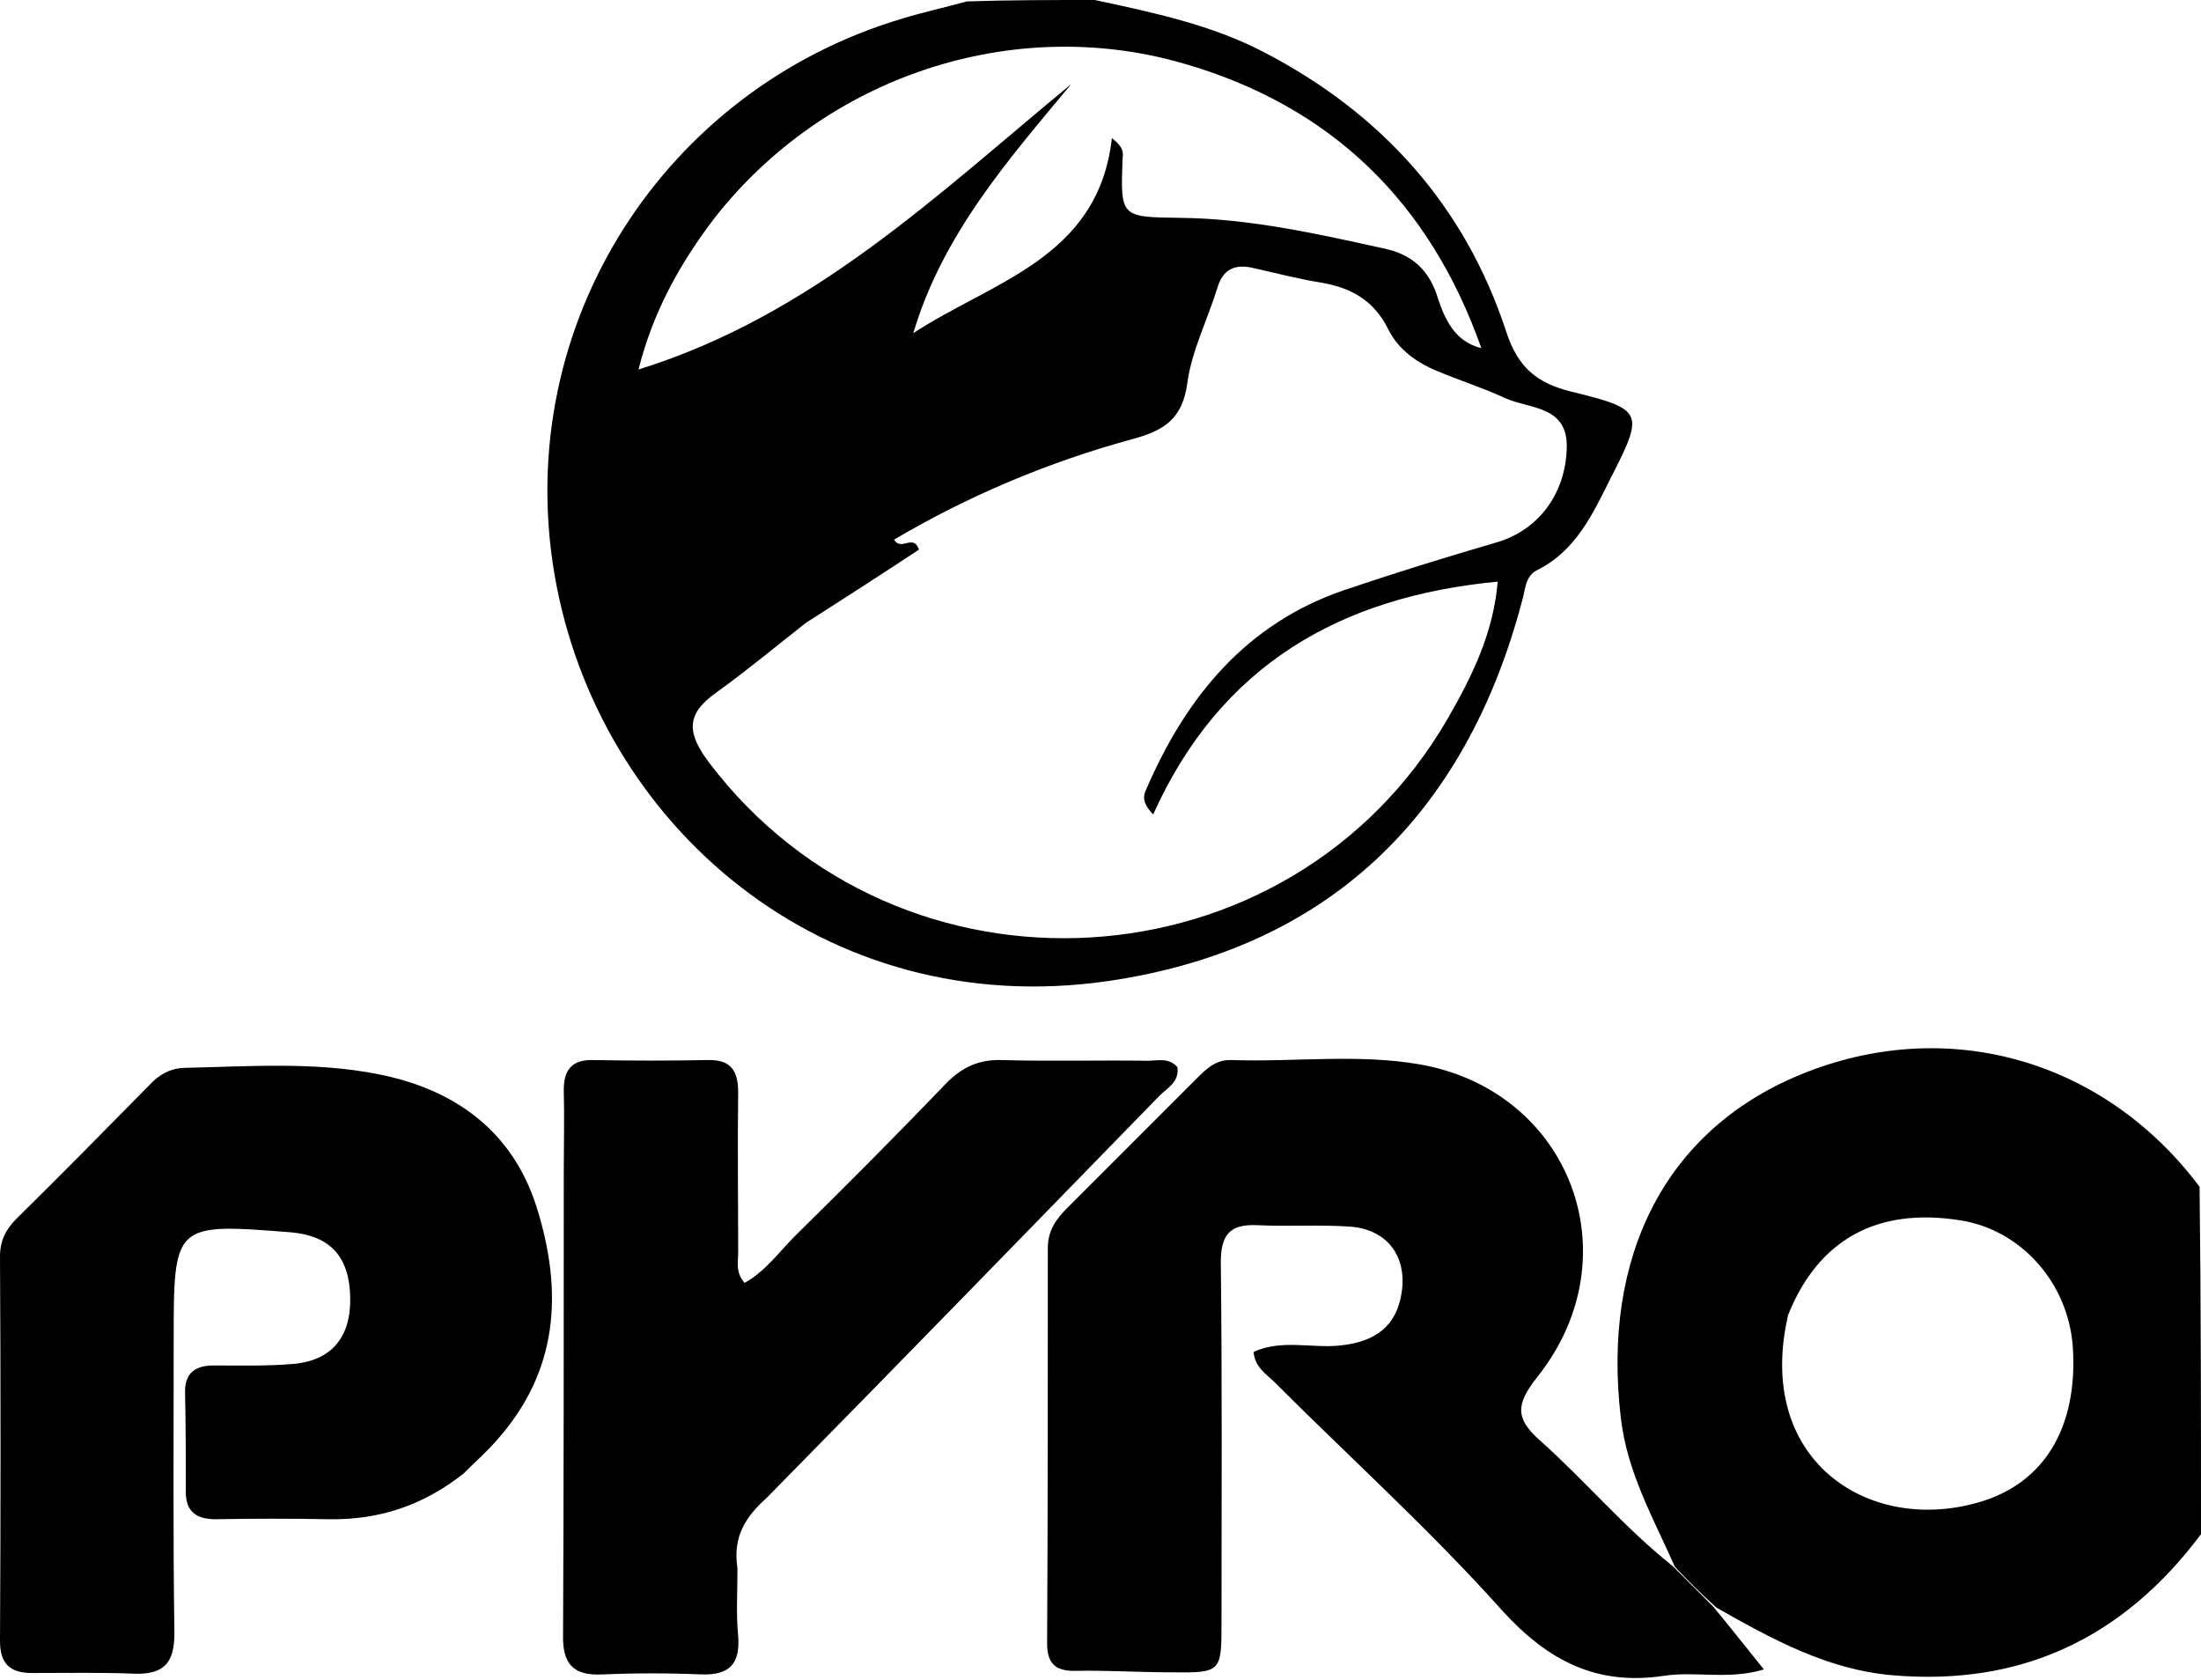
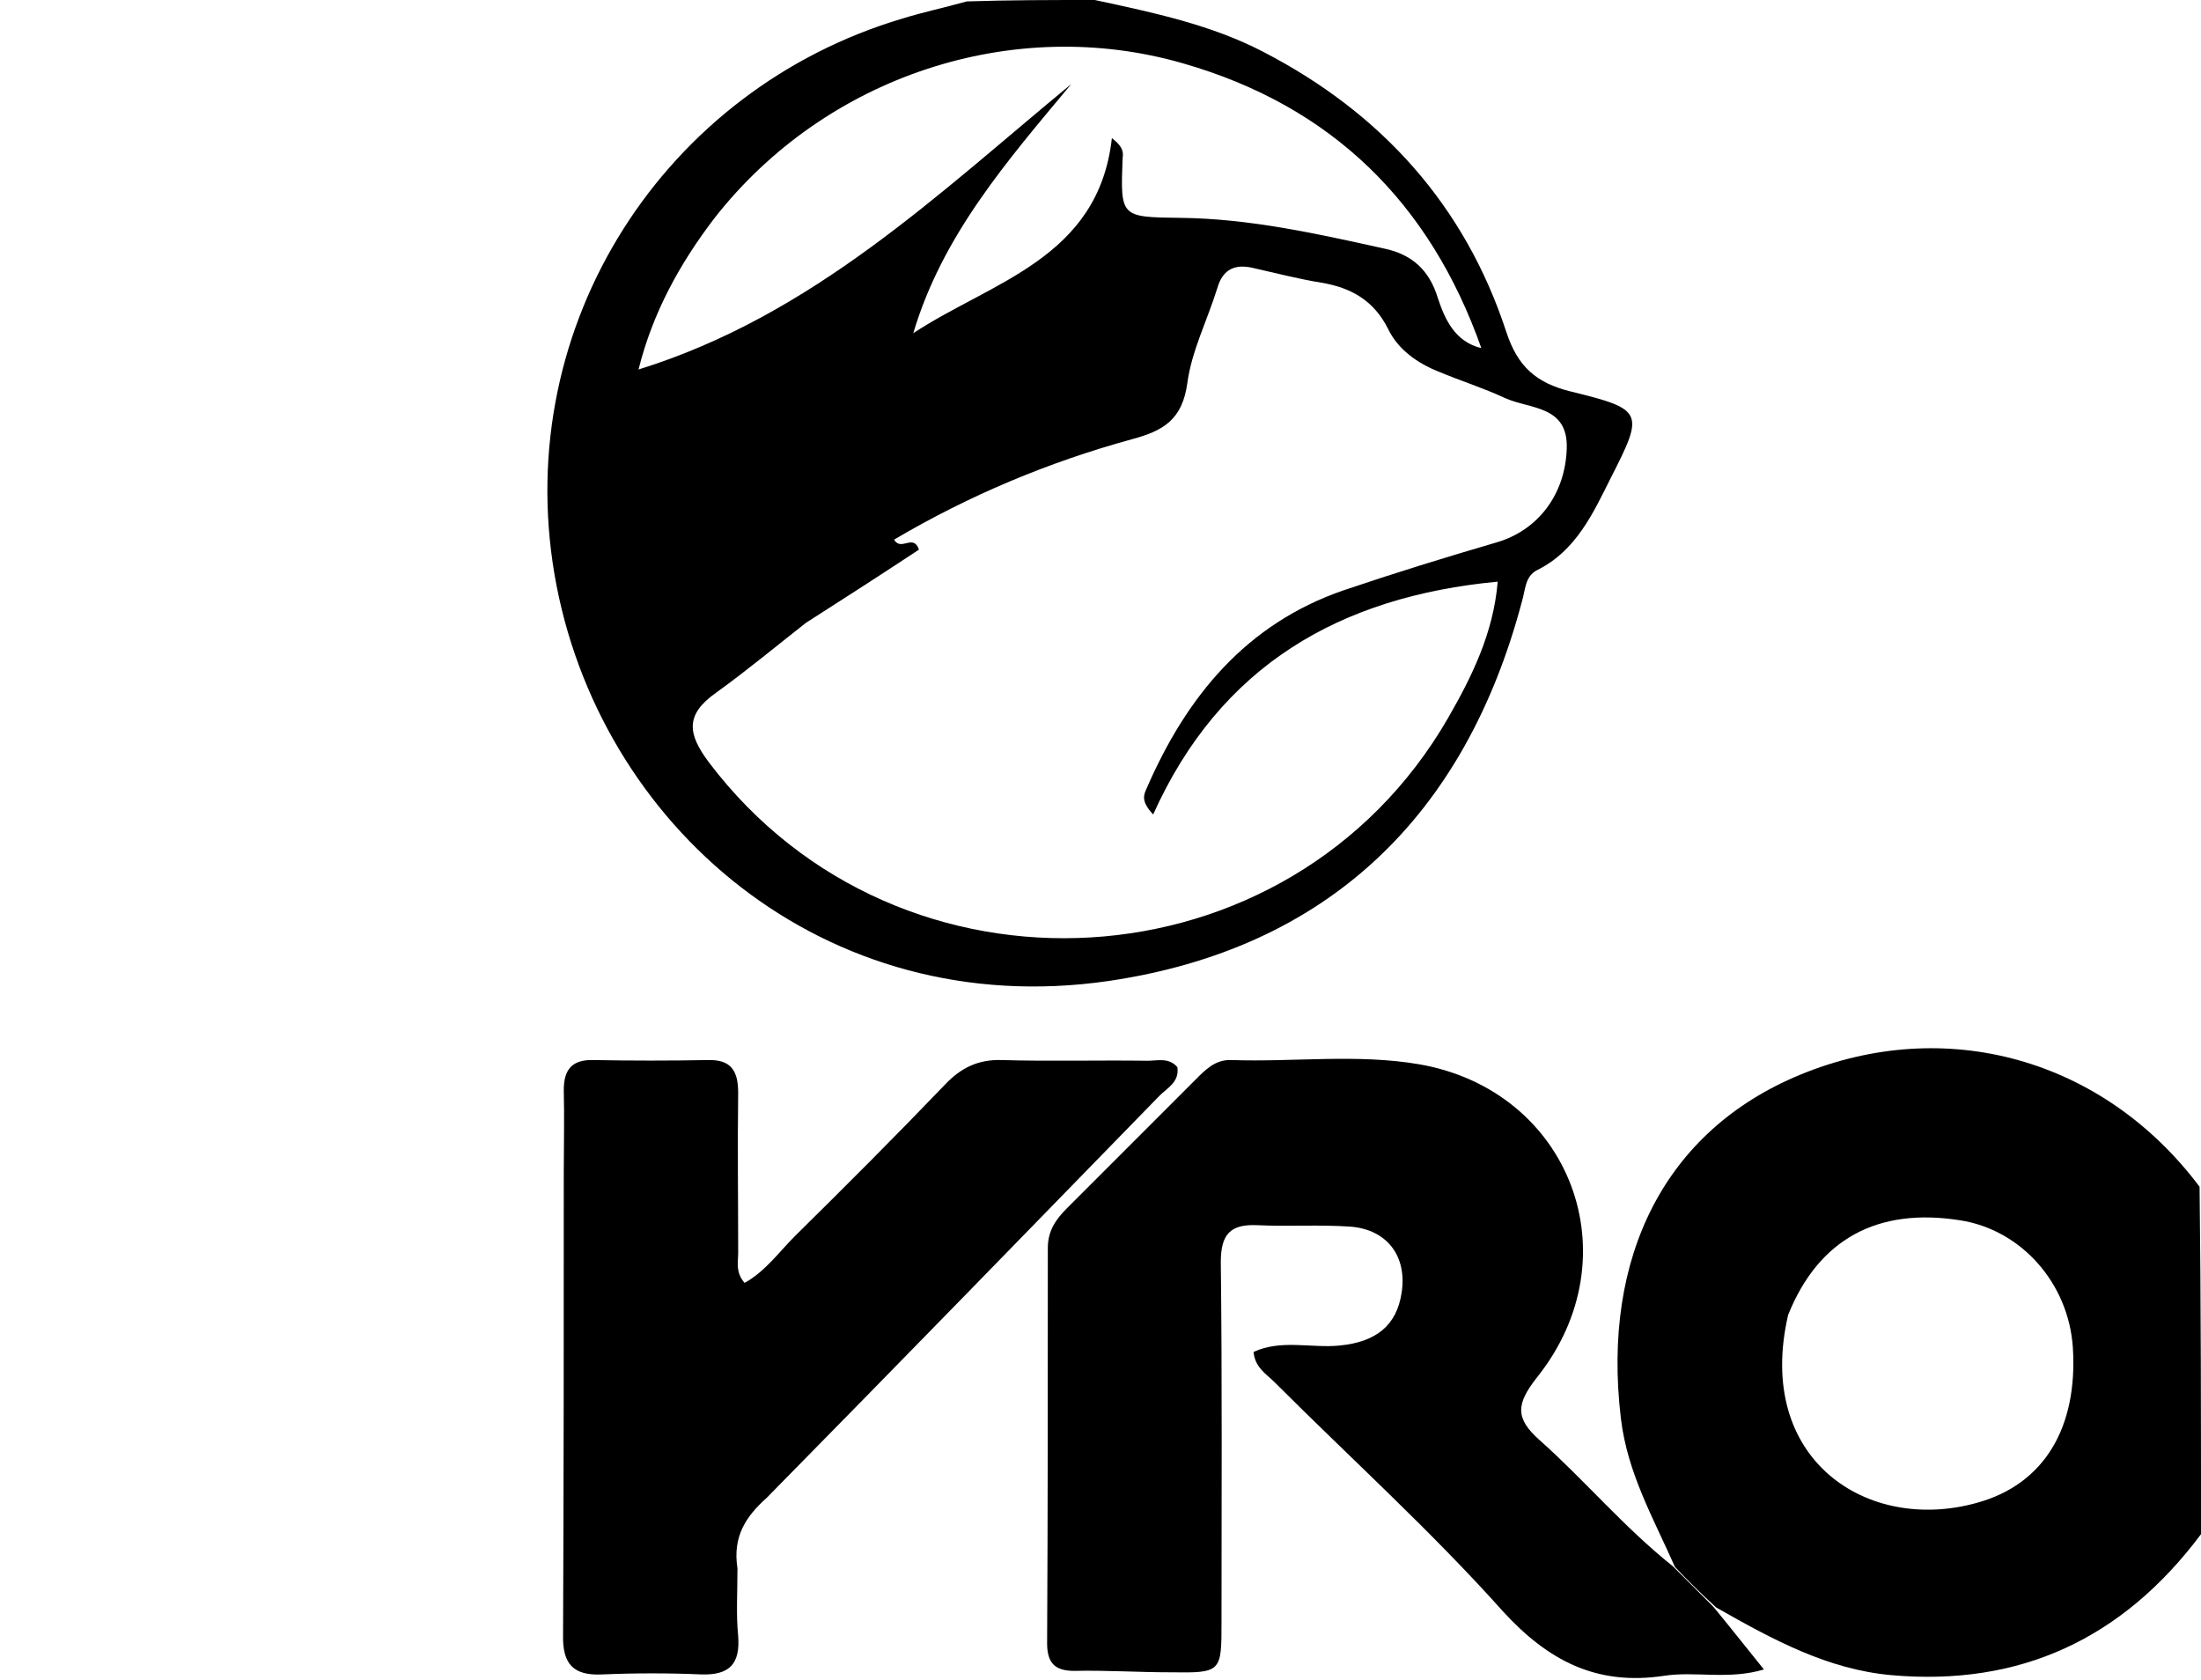
<svg xmlns="http://www.w3.org/2000/svg" version="1.1" id="Layer_1" x="0px" y="0px" viewBox="0 0 309.2 236" style="enable-background:new 0 0 309.2 236;" xml:space="preserve">
  <path d="M153.8,0c8.4,1.8,16.4,3.5,23.7,7.3c16.6,8.6,28.3,21.6,34.1,39.3c1.6,4.9,4.2,7.2,9.1,8.4c10.2,2.5,10.3,2.9,5.6,12.1  c-2.5,5-4.9,10.3-10.4,13c-1.7,0.9-1.6,2.8-2.1,4.4c-8,30.2-27.4,48.8-58.1,53.3c-40,5.8-71.8-22-77.8-57.1  c-6-35.2,15.5-68.2,48.9-78.1c2.9-0.9,5.8-1.5,9-2.4C141.9,0,147.6,0,153.8,0 M113.2,87.5c-4.2,3.3-8.3,6.7-12.6,9.8  c-4.4,3.1-4,5.8-1,9.8c26.8,35.4,81.6,32.2,103.8-6.2c3.4-5.9,6.4-12,7-19.2c-22.2,2.1-39,11.8-48.4,32.7c-1.8-1.9-1.3-2.8-0.9-3.7  c5.6-12.9,14-23.1,27.7-27.8c7.1-2.4,14.2-4.6,21.4-6.7c5.9-1.7,9.7-6.8,9.9-13.2c0.2-6.1-5.2-5.5-8.7-7.1c-3-1.4-6.2-2.4-9.3-3.7  c-3-1.2-5.7-3.1-7.1-6c-2-4-5.2-5.8-9.4-6.5c-3.1-0.5-6.2-1.3-9.3-2c-2.7-0.7-4.5,0-5.3,2.8c-1.4,4.5-3.6,8.8-4.2,13.3  c-0.7,5.1-3.3,6.7-7.8,7.9c-11.7,3.2-22.9,7.9-33.4,14.1c1,1.7,2.7-0.9,3.5,1.4C124.1,80.5,119,83.8,113.2,87.5 M100.4,30.6  c-4.9,6.4-8.7,13.3-10.7,21.3c24.5-7.6,42.1-24.7,60.8-40.1c-9,10.8-18.1,21.2-22.2,35c11.1-7.3,26-10.5,27.9-27.4  c1.7,1.3,1.6,2.1,1.5,2.9c-0.3,8.2-0.3,8.2,8.1,8.3c9.7,0.1,19.1,2.2,28.6,4.3c3.9,0.8,6.4,3,7.6,7c1,3,2.4,6.1,6.1,7  c-7.2-20.4-21-34-41.9-40C142.3,2,116,10.7,100.4,30.6z" />
  <path d="M309.2,215.5c-11,14.7-25.4,21.4-43.5,19.8c-8.9-0.8-16.5-4.9-24.6-9.5c-2.3-2.1-4.1-3.9-5.8-5.7c-3-6.8-6.7-13.2-7.6-20.9  c-2.7-22.8,6.3-40.4,25.1-48.2c20.5-8.5,42.7-2.3,56.2,15.7C309.2,183,309.2,199,309.2,215.5 M251.2,184.7  c-4.7,20.3,11.1,30.7,26.5,26.4c9.5-2.6,14.2-10.6,13.5-21.8c-0.6-9.1-7.3-16.6-15.9-17.9C263.8,169.6,255.5,174,251.2,184.7z" />
  <path d="M235,220c2,2,3.8,3.8,5.7,5.7c2.4,2.9,4.5,5.6,7.1,8.8c-5,1.5-9.7,0.2-14.1,0.9c-9.4,1.4-16.2-2.1-22.6-9.1  C201,215,189.7,204.8,179,194.1c-1.1-1.1-2.7-2-2.9-4.2c3.9-1.8,8.1-0.5,12.1-0.9c5.1-0.5,8-2.8,8.7-7.4c0.8-5.1-2-8.9-7.2-9.3  c-4.3-0.3-8.7,0-13-0.2c-3.9-0.2-5.2,1.3-5.2,5.2c0.2,16.8,0.1,33.6,0.1,50.5c0,7.1,0,7.2-7.2,7.1c-4.5,0-9-0.3-13.5-0.2  c-2.8,0-3.8-1.2-3.8-3.9c0.1-18.5,0.1-37,0.1-55.5c0-2.4,1.1-4,2.7-5.6c6-6,12-12,18-18c1.4-1.4,2.8-2.9,5.1-2.8  c8.8,0.3,17.7-0.9,26.4,0.6c21.2,3.7,30.1,27,16.5,44c-2.9,3.7-3.1,5.7,0.4,8.8C222.6,207.9,228.1,214.5,235,220z" />
-   <path d="M65.1,207c-5.7,4.5-11.9,6.5-18.8,6.4c-5.3-0.1-10.7-0.1-16,0c-3,0-4.3-1.3-4.2-4.2c0-4.5,0-9-0.1-13.5  c-0.1-2.8,1.4-3.9,4-3.9c3.7,0,7.3,0.1,11-0.2c5.5-0.4,8.3-3.7,8.2-9.3c-0.1-5.8-2.8-8.7-8.3-9.2c-16.5-1.3-16.5-1.3-16.5,15.3  c0,13.7-0.1,27.3,0.1,41c0,4-1.3,5.8-5.5,5.7c-4.8-0.2-9.7-0.1-14.5-0.1c-3.1,0-4.5-1.3-4.5-4.5c0.1-18,0.1-36,0-54  c0-2.2,0.8-3.8,2.3-5.3c6.3-6.2,12.5-12.5,18.7-18.8c1.3-1.4,2.8-2.3,4.8-2.4c9.2-0.2,18.4-0.9,27.4,0.9  c10.6,2.1,18.8,7.9,22.2,18.7c3.7,11.8,3.1,23-5.7,32.8C68.3,204,66.8,205.3,65.1,207z" />
  <path d="M103.6,220.3c0,3.5-0.2,6.5,0.1,9.5c0.3,3.9-1.2,5.5-5.1,5.4c-4.7-0.2-9.3-0.2-14,0c-4.1,0.2-5.6-1.5-5.5-5.6  c0.1-21.7,0.1-43.3,0.1-65c0-3.8,0.1-7.7,0-11.5c0-2.9,1.2-4.3,4.2-4.2c5.3,0.1,10.7,0.1,16,0c3.3-0.1,4.3,1.5,4.3,4.6  c-0.1,7.5,0,15,0,22.5c0,1.3-0.4,2.7,0.9,4.2c2.9-1.6,4.8-4.3,7.1-6.6c7.1-7,14.2-14.1,21.1-21.3c2.2-2.3,4.6-3.5,7.9-3.4  c6.8,0.2,13.7,0,20.5,0.1c1.4,0,3-0.5,4.2,0.9c0.3,2.1-1.4,2.9-2.5,4c-18.4,18.9-36.7,37.7-55.2,56.5  C104.8,213,102.9,215.8,103.6,220.3z" />
</svg>